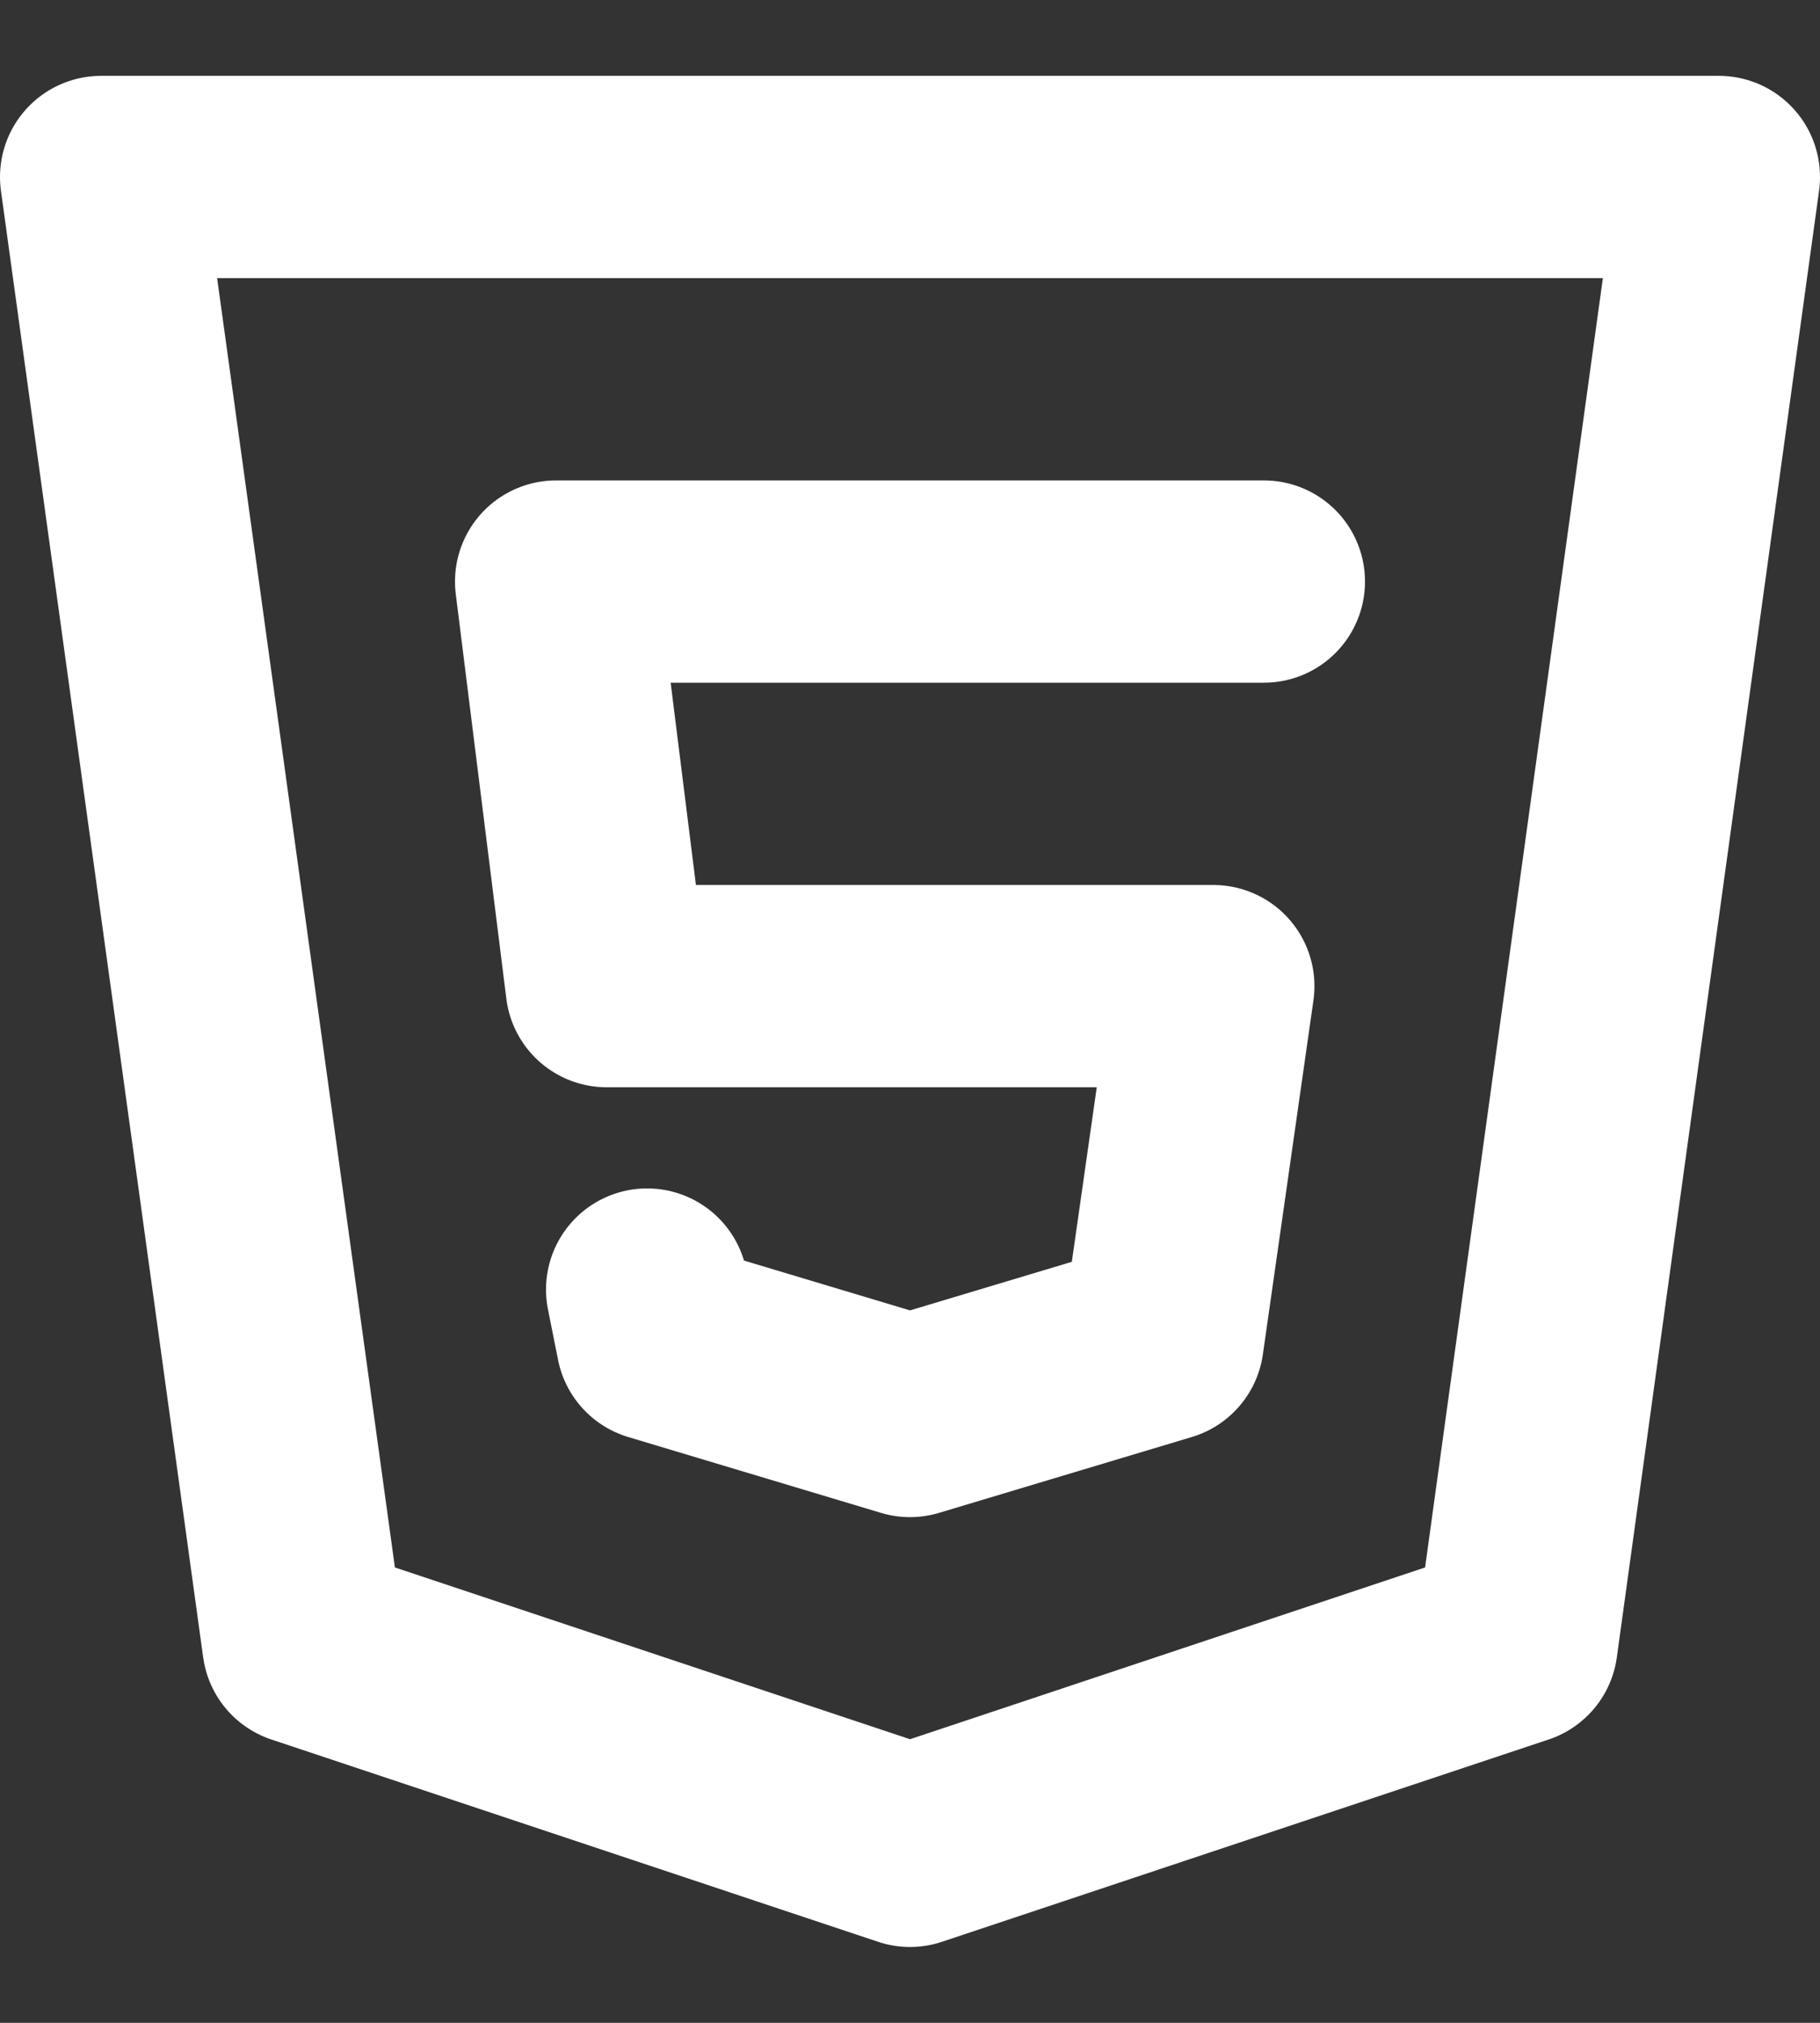
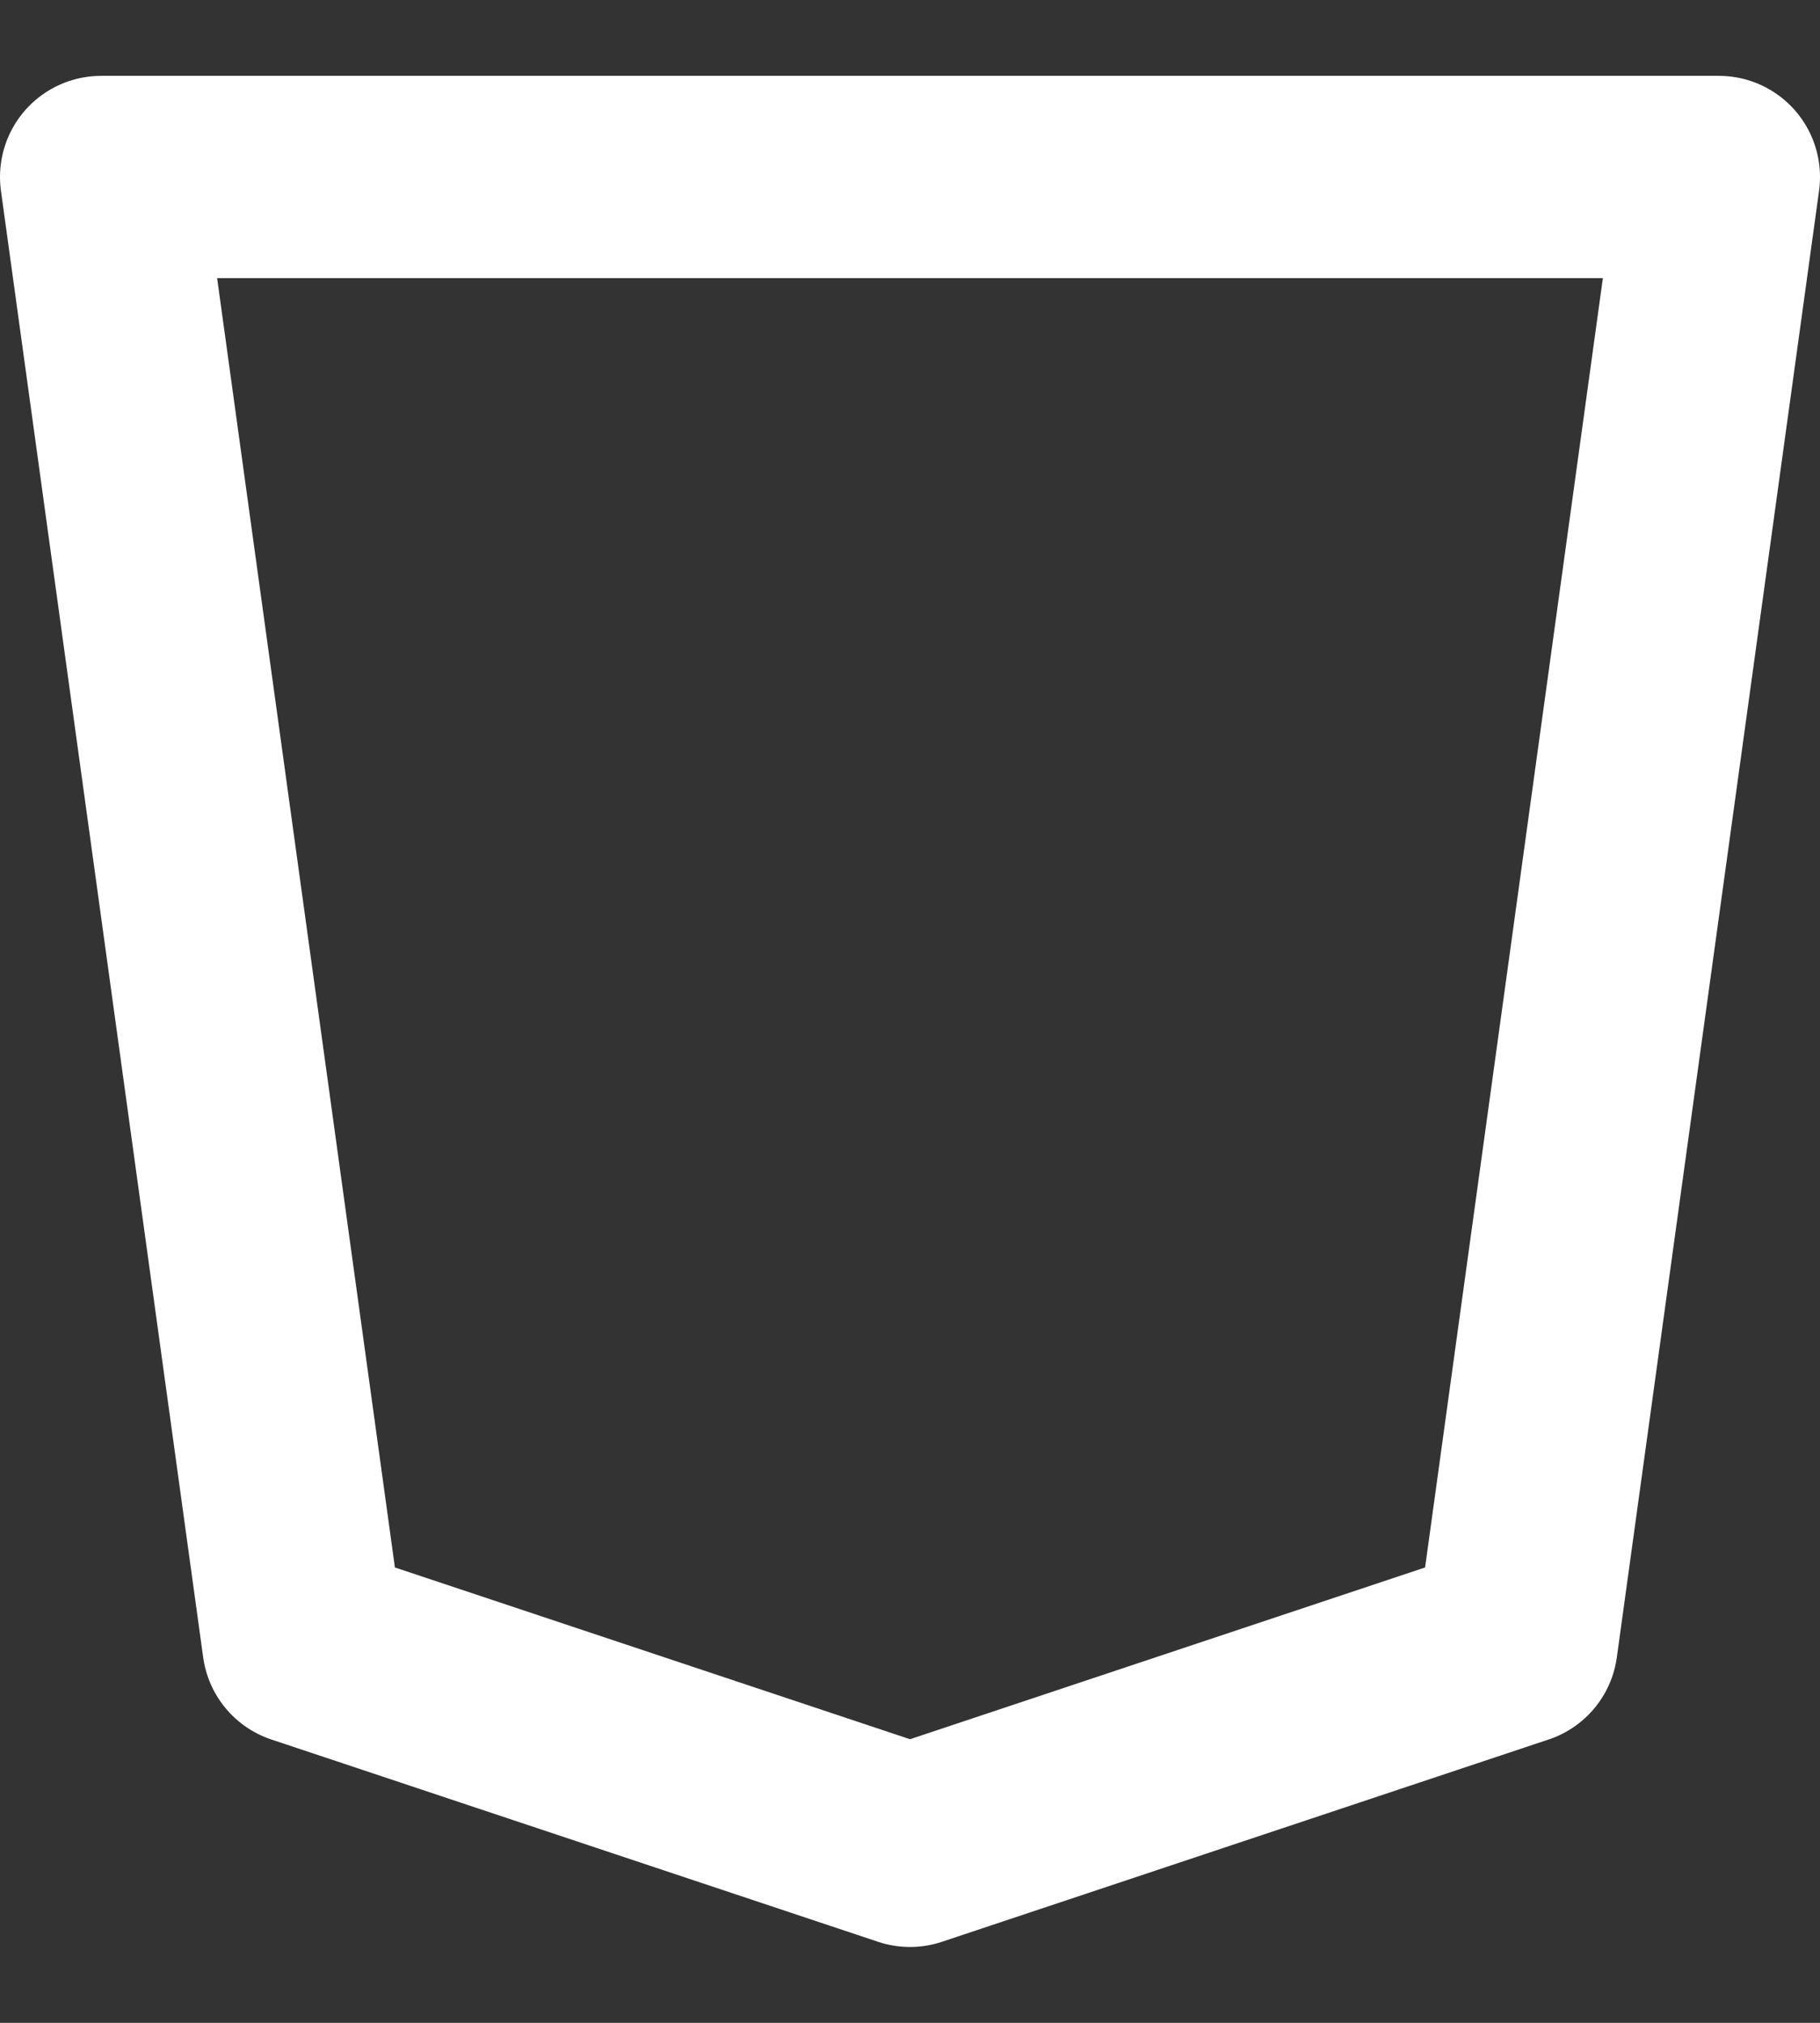
<svg xmlns="http://www.w3.org/2000/svg" width="18" height="20" viewBox="0 0 18 20" fill="none">
  <rect x="0" y="0" width="18" height="20" fill="#333333" stroke="none" />
  <path d="M17 1.75L15 16.25L9 18.25L3 16.25L1 1.75H17Z" stroke="white" stroke-width="2" stroke-linecap="round" stroke-linejoin="round" />
-   <path d="M12.5 5.75H5.5L6 9.75H12L11.5 13.25L9 14L6.5 13.25L6.4 12.75" stroke="white" stroke-width="2" stroke-linecap="round" stroke-linejoin="round" />
</svg>